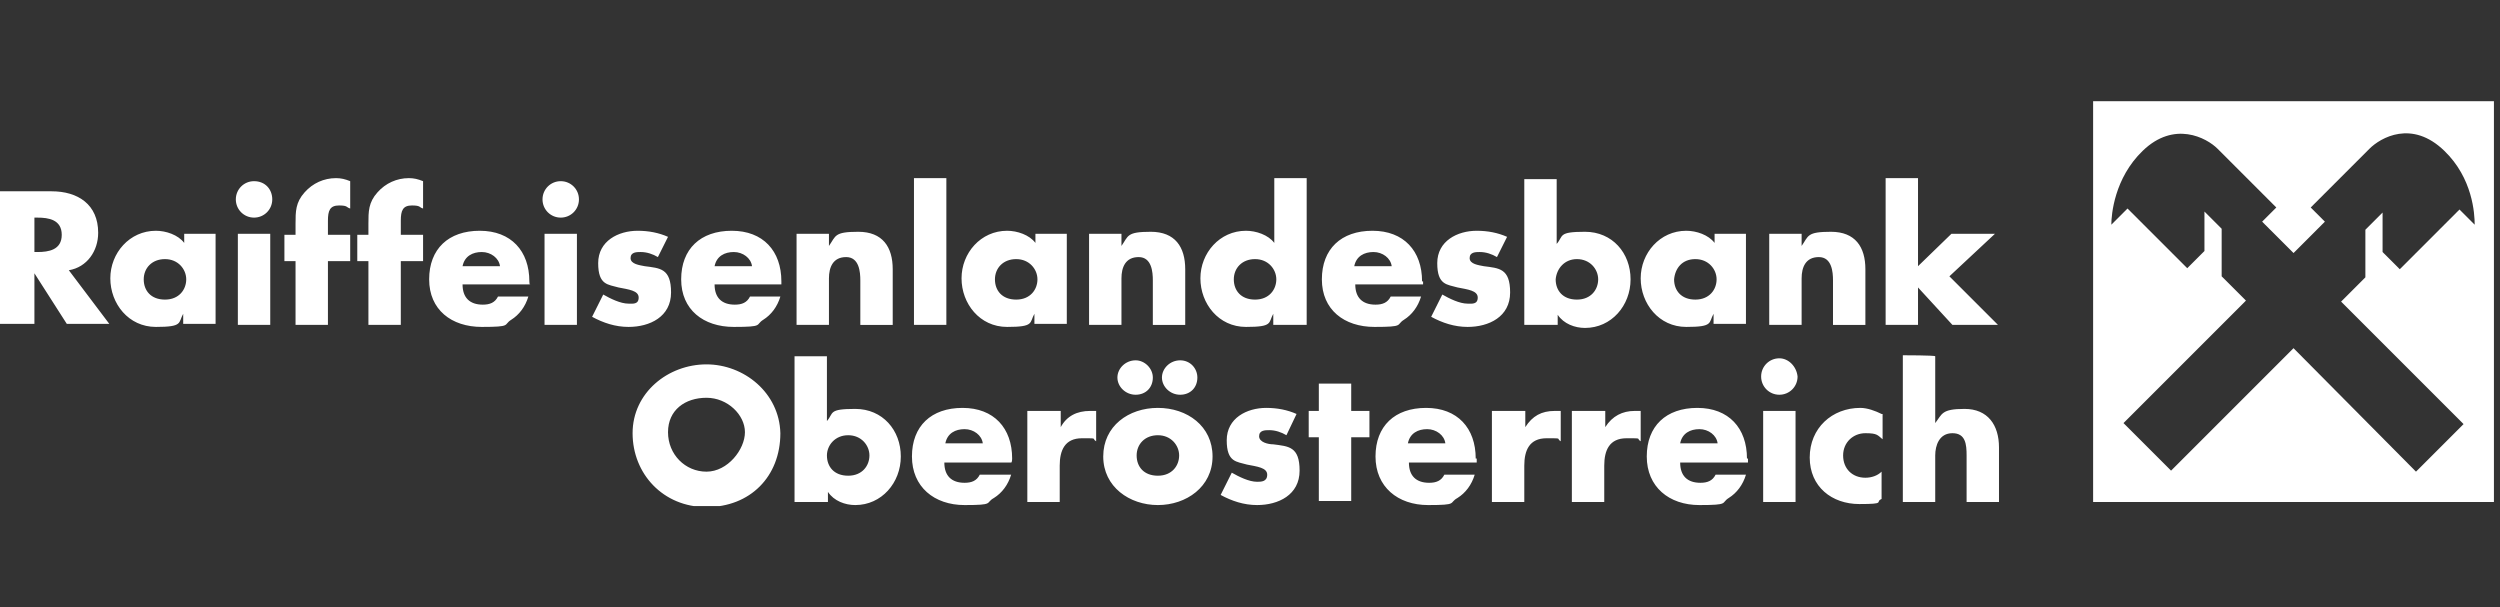
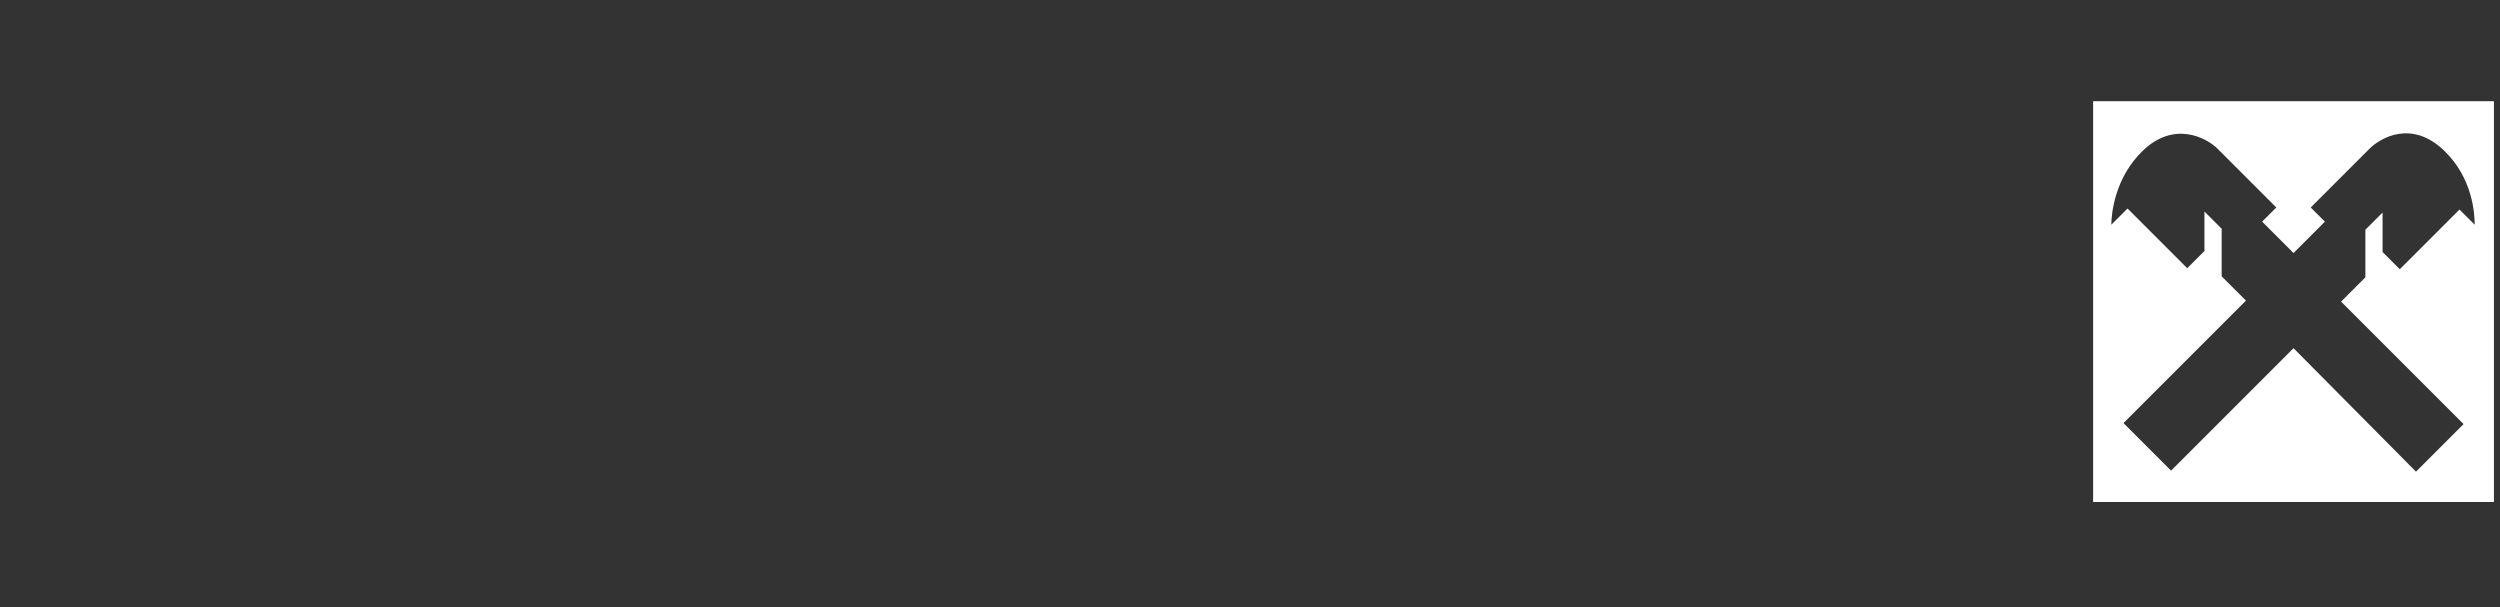
<svg xmlns="http://www.w3.org/2000/svg" version="1.1" viewBox="0 0 247 60">
  <rect x="0" y="0" width="247" height="60" fill="#333333" stroke="none" />
  <defs>
    <style>
      .cls-1 {
        fill: none;
      }

      .cls-2 {
        clip-path: url(#clippath-1);
      }

      .cls-3 {
        clip-path: url(#clippath-2);
      }

      .cls-4 {
        fill: #fff;
      }

      .cls-5 {
        clip-path: url(#clippath);
      }
    </style>
    <clipPath id="clippath">
-       <rect class="cls-1" y="10" width="246.4" height="40" />
-     </clipPath>
+       </clipPath>
    <clipPath id="clippath-1">
-       <rect class="cls-1" y="10" width="246.4" height="40" />
-     </clipPath>
+       </clipPath>
    <clipPath id="clippath-2">
      <rect class="cls-1" y="10" width="246.4" height="40" />
    </clipPath>
  </defs>
  <g>
    <g id="Ebene_1">
      <g>
        <g class="cls-5">
          <path class="cls-4" d="M189.5,17.6h-3.2v14.5h3.2v-3.7l3.4,3.7h4.5l-4.8-4.8,4.5-4.2h-4.3l-3.3,3.2v-8.7h0ZM178,23.1h-3.2v9h3.2v-4.6c0-1.1.4-2.1,1.7-2.1s1.4,1.5,1.4,2.3v4.4h3.2v-5.5c0-2.2-1-3.7-3.4-3.7s-2.2.4-2.9,1.4h0v-1.2h0ZM172.6,23.1h-3.2v.9c-.6-.8-1.8-1.2-2.8-1.2-2.6,0-4.5,2.2-4.5,4.7s1.8,4.8,4.5,4.8,2.2-.4,2.7-1.3h0v1h3.2v-8.9h.1ZM167.5,25.6c1.3,0,2.1,1,2.1,2s-.7,2-2.1,2-2.1-.9-2.1-2c.1-1.1.8-2,2.1-2M155.8,25.6c1.3,0,2.1,1,2.1,2s-.7,2-2.1,2-2.1-.9-2.1-2c.1-1.1.9-2,2.1-2M150.7,32.1h3.2v-1h0c.6.9,1.7,1.3,2.7,1.3,2.6,0,4.5-2.2,4.5-4.8s-1.8-4.7-4.5-4.7-2.1.4-2.8,1.2v-6.4h-3.2v14.4h.1ZM148.9,23.4c-.9-.4-1.9-.6-3-.6-1.9,0-3.9,1-3.9,3.2s1,2.1,2,2.4c1,.2,2,.3,2,1s-.6.6-1,.6c-.8,0-1.8-.5-2.5-.9l-1.1,2.2c1.1.6,2.3,1,3.6,1,2.1,0,4.2-1,4.2-3.4s-1.1-2.4-2.6-2.6c-.5-.1-1.4-.2-1.4-.8s.6-.6,1-.6c.6,0,1.2.2,1.7.5l1-2ZM140.5,27.8c0-3-1.8-5-4.9-5s-5,1.8-5,4.8,2.2,4.7,5.2,4.7,2.1-.2,2.9-.7c.8-.5,1.4-1.3,1.7-2.3h-3c-.3.6-.8.8-1.5.8-1.3,0-2-.7-2-2h6.7v-.3h0ZM133.8,26.3c.2-1,1-1.4,1.9-1.4s1.7.6,1.8,1.4h-3.7ZM124,25.6c1.3,0,2.1,1,2.1,2s-.7,2-2.1,2-2.1-.9-2.1-2,.8-2,2.1-2M125.9,32.1h3.2v-14.5h-3.2v6.4c-.6-.8-1.8-1.2-2.8-1.2-2.6,0-4.5,2.2-4.5,4.7s1.8,4.8,4.5,4.8,2.2-.4,2.7-1.3h0v1.1h0ZM110.8,23.1h-3.2v9h3.2v-4.6c0-1.1.4-2.1,1.7-2.1s1.4,1.5,1.4,2.3v4.4h3.2v-5.5c0-2.2-1-3.7-3.4-3.7s-2.2.4-2.9,1.4h0v-1.2h0ZM105.5,23.1h-3.2v.9c-.6-.8-1.8-1.2-2.8-1.2-2.6,0-4.5,2.2-4.5,4.7s1.8,4.8,4.5,4.8,2.2-.4,2.7-1.3h0v1h3.2v-8.9h.1ZM100.4,25.6c1.3,0,2.1,1,2.1,2s-.7,2-2.1,2-2.1-.9-2.1-2,.8-2,2.1-2M93.5,17.6h-3.2v14.5h3.2v-14.5ZM81.9,23.1h-3.2v9h3.2v-4.6c0-1.1.4-2.1,1.7-2.1s1.4,1.5,1.4,2.3v4.4h3.2v-5.5c0-2.2-1-3.7-3.4-3.7s-2.2.4-2.9,1.4h0v-1.2h0ZM77.2,27.8c0-3-1.8-5-4.9-5s-5,1.8-5,4.8,2.2,4.7,5.2,4.7,2.1-.2,2.9-.7,1.4-1.3,1.7-2.3h-3c-.3.6-.8.8-1.5.8-1.3,0-2-.7-2-2h6.6v-.3h0ZM70.6,26.3c.2-1,1-1.4,1.9-1.4s1.7.6,1.8,1.4h-3.7ZM66,23.4c-.9-.4-1.9-.6-3-.6-1.9,0-3.9,1-3.9,3.2s1,2.1,2,2.4c1,.2,2,.3,2,1s-.6.6-1,.6c-.8,0-1.8-.5-2.5-.9l-1.1,2.2c1.1.6,2.3,1,3.6,1,2.1,0,4.2-1,4.2-3.4s-1.1-2.4-2.6-2.6c-.5-.1-1.4-.2-1.4-.8s.6-.6,1-.6c.6,0,1.2.2,1.7.5l1-2ZM55.4,17.9c-1,0-1.8.8-1.8,1.8s.8,1.8,1.8,1.8,1.8-.8,1.8-1.8-.8-1.8-1.8-1.8M57,23.1h-3.2v9h3.2v-9ZM52.3,27.8c0-3-1.8-5-4.9-5s-5,1.8-5,4.8,2.2,4.7,5.2,4.7,2.1-.2,2.9-.7c.8-.5,1.4-1.3,1.7-2.3h-3c-.3.6-.8.8-1.5.8-1.3,0-2-.7-2-2h6.7c-.1.1-.1-.3-.1-.3ZM45.7,26.3c.2-1,1-1.4,1.9-1.4s1.7.6,1.8,1.4h-3.7ZM39.6,25.8h2.2v-2.6h-2.2v-1.4c0-1,.2-1.5,1.1-1.5s.7.2,1.1.3v-2.7c-.5-.2-.9-.3-1.4-.3-1.2,0-2.3.5-3.1,1.4-.9,1-.9,1.9-.9,3.1v1.1h-1.1v2.6h1.1v6.3h3.2v-6.3h0ZM32.4,25.8h2.2v-2.6h-2.2v-1.4c0-1,.2-1.5,1.1-1.5s.7.2,1.1.3v-2.7c-.5-.2-.9-.3-1.4-.3-1.2,0-2.3.5-3.1,1.4-.9,1-.9,1.9-.9,3.1v1.1h-1.1v2.6h1.1v6.3h3.2v-6.3h0ZM25.1,17.9c-1,0-1.8.8-1.8,1.8s.8,1.8,1.8,1.8,1.8-.8,1.8-1.8-.7-1.8-1.8-1.8M26.7,23.1h-3.2v9h3.2v-9ZM21.4,23.1h-3.2v.9c-.6-.8-1.8-1.2-2.8-1.2-2.6,0-4.5,2.2-4.5,4.7s1.8,4.8,4.5,4.8,2.2-.4,2.7-1.3h0v1h3.2v-8.9h.1ZM16.3,25.6c1.3,0,2.1,1,2.1,2s-.7,2-2.1,2-2.1-.9-2.1-2c0-1.1.8-2,2.1-2M3.4,21.5h.3c1.1,0,2.4.2,2.4,1.7s-1.3,1.7-2.4,1.7h-.3v-3.4ZM6.8,26.7c1.8-.3,2.9-1.9,2.9-3.7,0-2.8-2-4.1-4.6-4.1H0v13.1h3.4v-5h0l3.2,5h4.2l-4-5.3Z" />
        </g>
        <g class="cls-2">
          <path class="cls-4" d="M188,35.1v14.5h3.2v-4.6c0-1,.4-2.2,1.7-2.2s1.4,1.1,1.4,2.2v4.6h3.2v-5.4c0-2.2-1.1-3.8-3.4-3.8s-2.2.5-2.9,1.4h0v-6.6c0-.1-3.2-.1-3.2-.1ZM185.9,40.9c-.6-.3-1.4-.6-2.1-.6-2.8,0-5,2-5,4.9s2.2,4.6,4.9,4.6,1.5-.2,2.2-.5v-2.7c-.4.4-1,.6-1.6.6-1.3,0-2.2-.9-2.2-2.2s1-2.2,2.2-2.2,1.2.2,1.7.6v-2.5h0ZM175.8,35.4c-1,0-1.8.8-1.8,1.8s.8,1.8,1.8,1.8,1.8-.8,1.8-1.8c-.1-1-.9-1.8-1.8-1.8M177.4,40.6h-3.2v9h3.2v-9ZM172.6,45.3c0-3-1.8-5-4.9-5s-5,1.8-5,4.8,2.2,4.8,5.2,4.8,2.1-.2,2.9-.7c.8-.5,1.4-1.3,1.7-2.3h-3c-.3.6-.8.8-1.5.8-1.3,0-2-.7-2-2h6.7v-.4h0ZM166,43.8c.2-1,1-1.4,1.9-1.4s1.7.6,1.8,1.4h-3.7ZM158.5,40.6h-3.2v9h3.2v-3.6c0-1.5.5-2.7,2.2-2.7s.9,0,1.4.3v-3h-.6c-1.2,0-2.2.5-2.9,1.6h0v-1.6h0ZM150.6,40.6h-3.2v9h3.2v-3.6c0-1.5.5-2.7,2.2-2.7s.9,0,1.4.3v-3h-.6c-1.3,0-2.2.5-2.9,1.6h0v-1.6h0ZM145.8,45.3c0-3-1.8-5-4.9-5s-5,1.8-5,4.8,2.2,4.8,5.2,4.8,2-.2,2.9-.7c.8-.5,1.4-1.3,1.7-2.3h-3c-.3.6-.8.8-1.5.8-1.3,0-2-.7-2-2h6.7v-.4h0ZM139.1,43.8c.2-1,1-1.4,1.9-1.4s1.7.6,1.8,1.4h-3.7ZM133.5,43.2h1.8v-2.6h-1.8v-2.7h-3.2v2.7h-1v2.6h1v6.3h3.2v-6.3ZM128.1,40.9c-.9-.4-1.9-.6-3-.6-1.9,0-3.9,1-3.9,3.2s1,2.1,2,2.4c1,.2,2,.3,2,1s-.6.7-1,.7c-.8,0-1.8-.5-2.5-.9l-1.1,2.2c1.1.6,2.3,1,3.6,1,2.1,0,4.2-1,4.2-3.4s-1.1-2.4-2.6-2.6c-.5,0-1.4-.2-1.4-.8s.6-.6,1-.6c.6,0,1.2.2,1.7.5l1-2.1ZM116.6,35.6c-1,0-1.8.8-1.8,1.7s.8,1.7,1.8,1.7,1.7-.7,1.7-1.7c0-.9-.7-1.7-1.7-1.7M112.2,35.6c-1,0-1.8.8-1.8,1.7s.8,1.7,1.8,1.7,1.7-.7,1.7-1.7c0-.9-.8-1.7-1.7-1.7M114.4,43c1.3,0,2.1,1,2.1,2s-.7,2-2.1,2-2.1-.9-2.1-2,.8-2,2.1-2M114.4,40.3c-2.9,0-5.4,1.8-5.4,4.8s2.6,4.8,5.4,4.8,5.4-1.8,5.4-4.8-2.5-4.8-5.4-4.8M104.7,40.6h-3.2v9h3.2v-3.6c0-1.5.5-2.7,2.2-2.7s.9,0,1.4.3v-3h-.6c-1.3,0-2.3.5-2.9,1.6h0c0,0,0-1.6,0-1.6ZM100,45.3c0-3-1.8-5-4.9-5s-5,1.8-5,4.8,2.2,4.8,5.2,4.8,2-.2,2.9-.7c.8-.5,1.4-1.3,1.7-2.3h-3.1c-.3.6-.8.8-1.5.8-1.3,0-2-.7-2-2h6.6c.1,0,.1-.4.1-.4ZM93.4,43.8c.2-1,1-1.4,1.9-1.4s1.7.6,1.8,1.4h-3.7ZM83.8,43c1.3,0,2.1,1,2.1,2s-.7,2-2.1,2-2.1-.9-2.1-2c0-1,.8-2,2.1-2M78.6,49.6h3.2v-1h0c.6.9,1.7,1.3,2.7,1.3,2.6,0,4.5-2.2,4.5-4.8s-1.8-4.7-4.5-4.7-2.1.4-2.8,1.2v-6.4h-3.2v14.4h.1ZM69.8,39.3c2.1,0,3.8,1.7,3.8,3.4s-1.7,3.9-3.8,3.9-3.8-1.7-3.8-3.9,1.7-3.4,3.8-3.4M69.8,36c-3.8,0-7.3,2.8-7.3,6.8s3,7.3,7.3,7.3,7.3-3,7.3-7.3c-.1-4-3.6-6.8-7.3-6.8" />
        </g>
        <g class="cls-3">
          <path class="cls-4" d="M206.8,10v39.6h39.6V10h-39.6ZM233.7,22.7v4.7l-2.4,2.4,12.1,12.1-4.7,4.7-12.1-12.2-12.1,12.1-4.7-4.7,12.1-12.1-2.4-2.4v-4.7l-1.7-1.7v3.9l-1.7,1.7-5.9-5.9-1.6,1.6c0-1,.3-4.6,3.1-7.3,3.1-3,6.3-1.3,7.4-.2l5.8,5.8-1.4,1.4,3.1,3.1,3.1-3.1-1.4-1.4,5.8-5.8c1.1-1.1,4.2-2.9,7.4.2,2.8,2.7,3,6.2,3,7.3l-1.5-1.5-5.9,5.9-1.7-1.7v-3.9l-1.7,1.7Z" />
        </g>
      </g>
    </g>
  </g>
</svg>